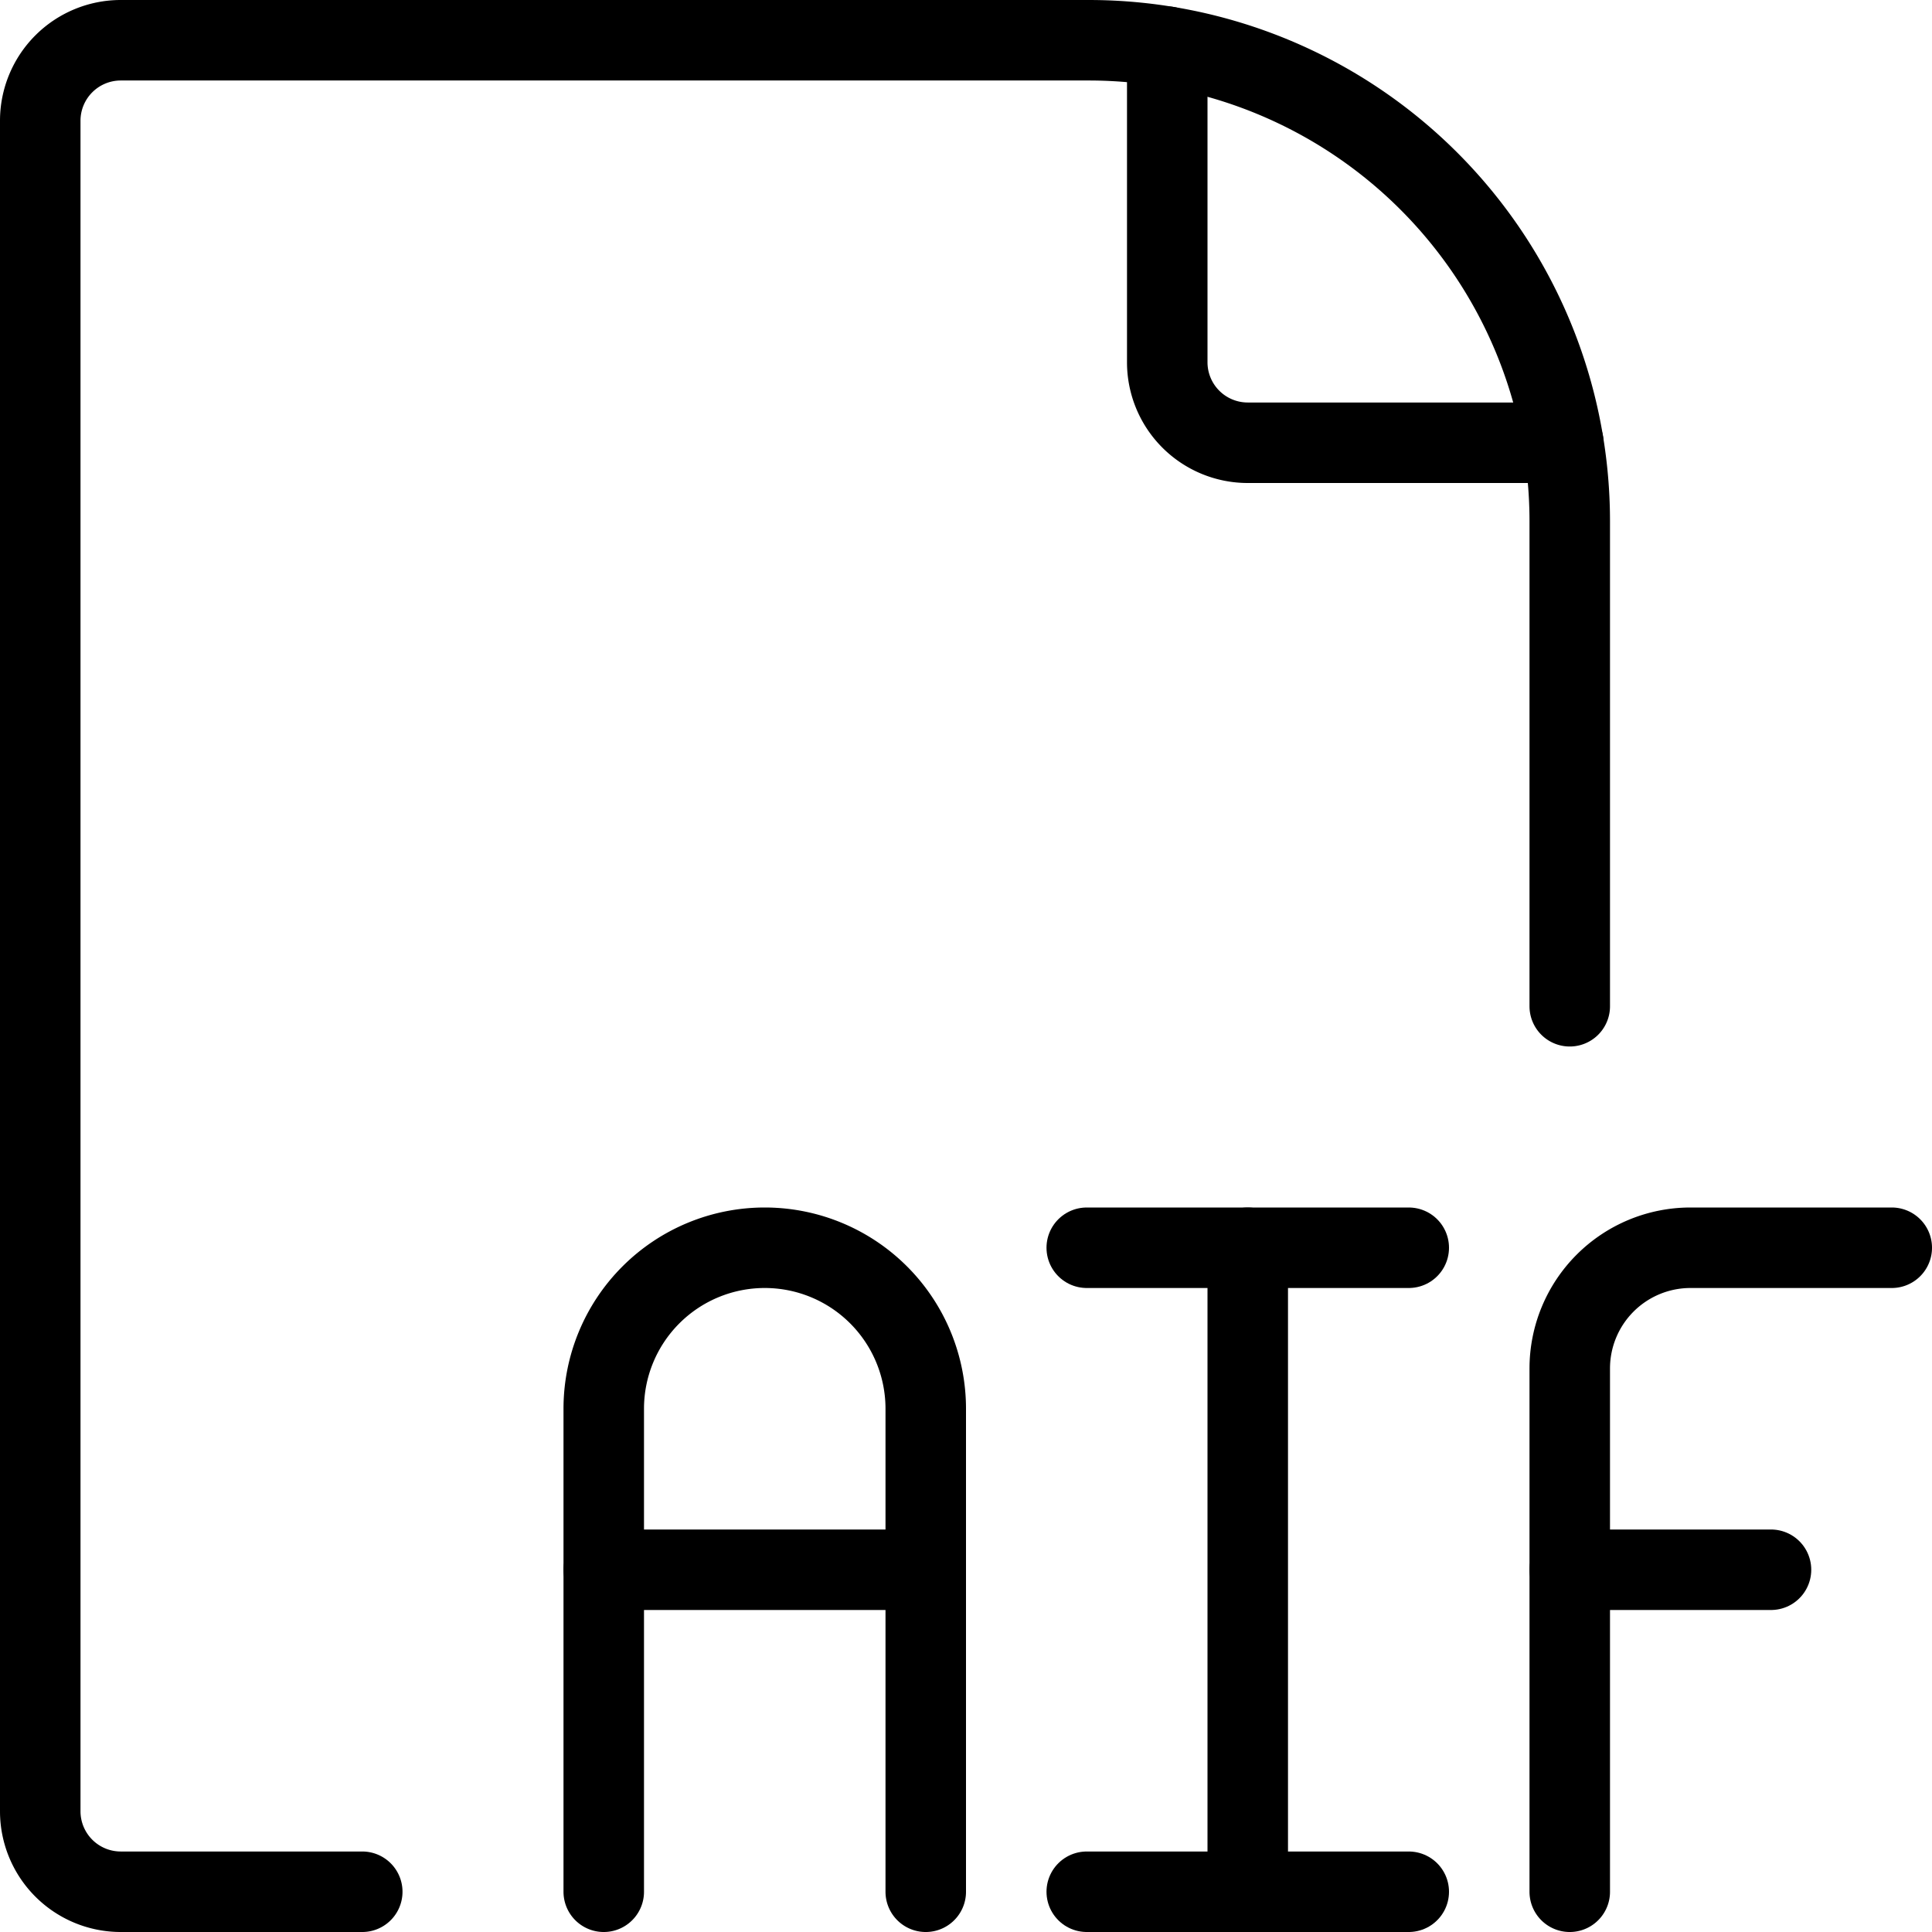
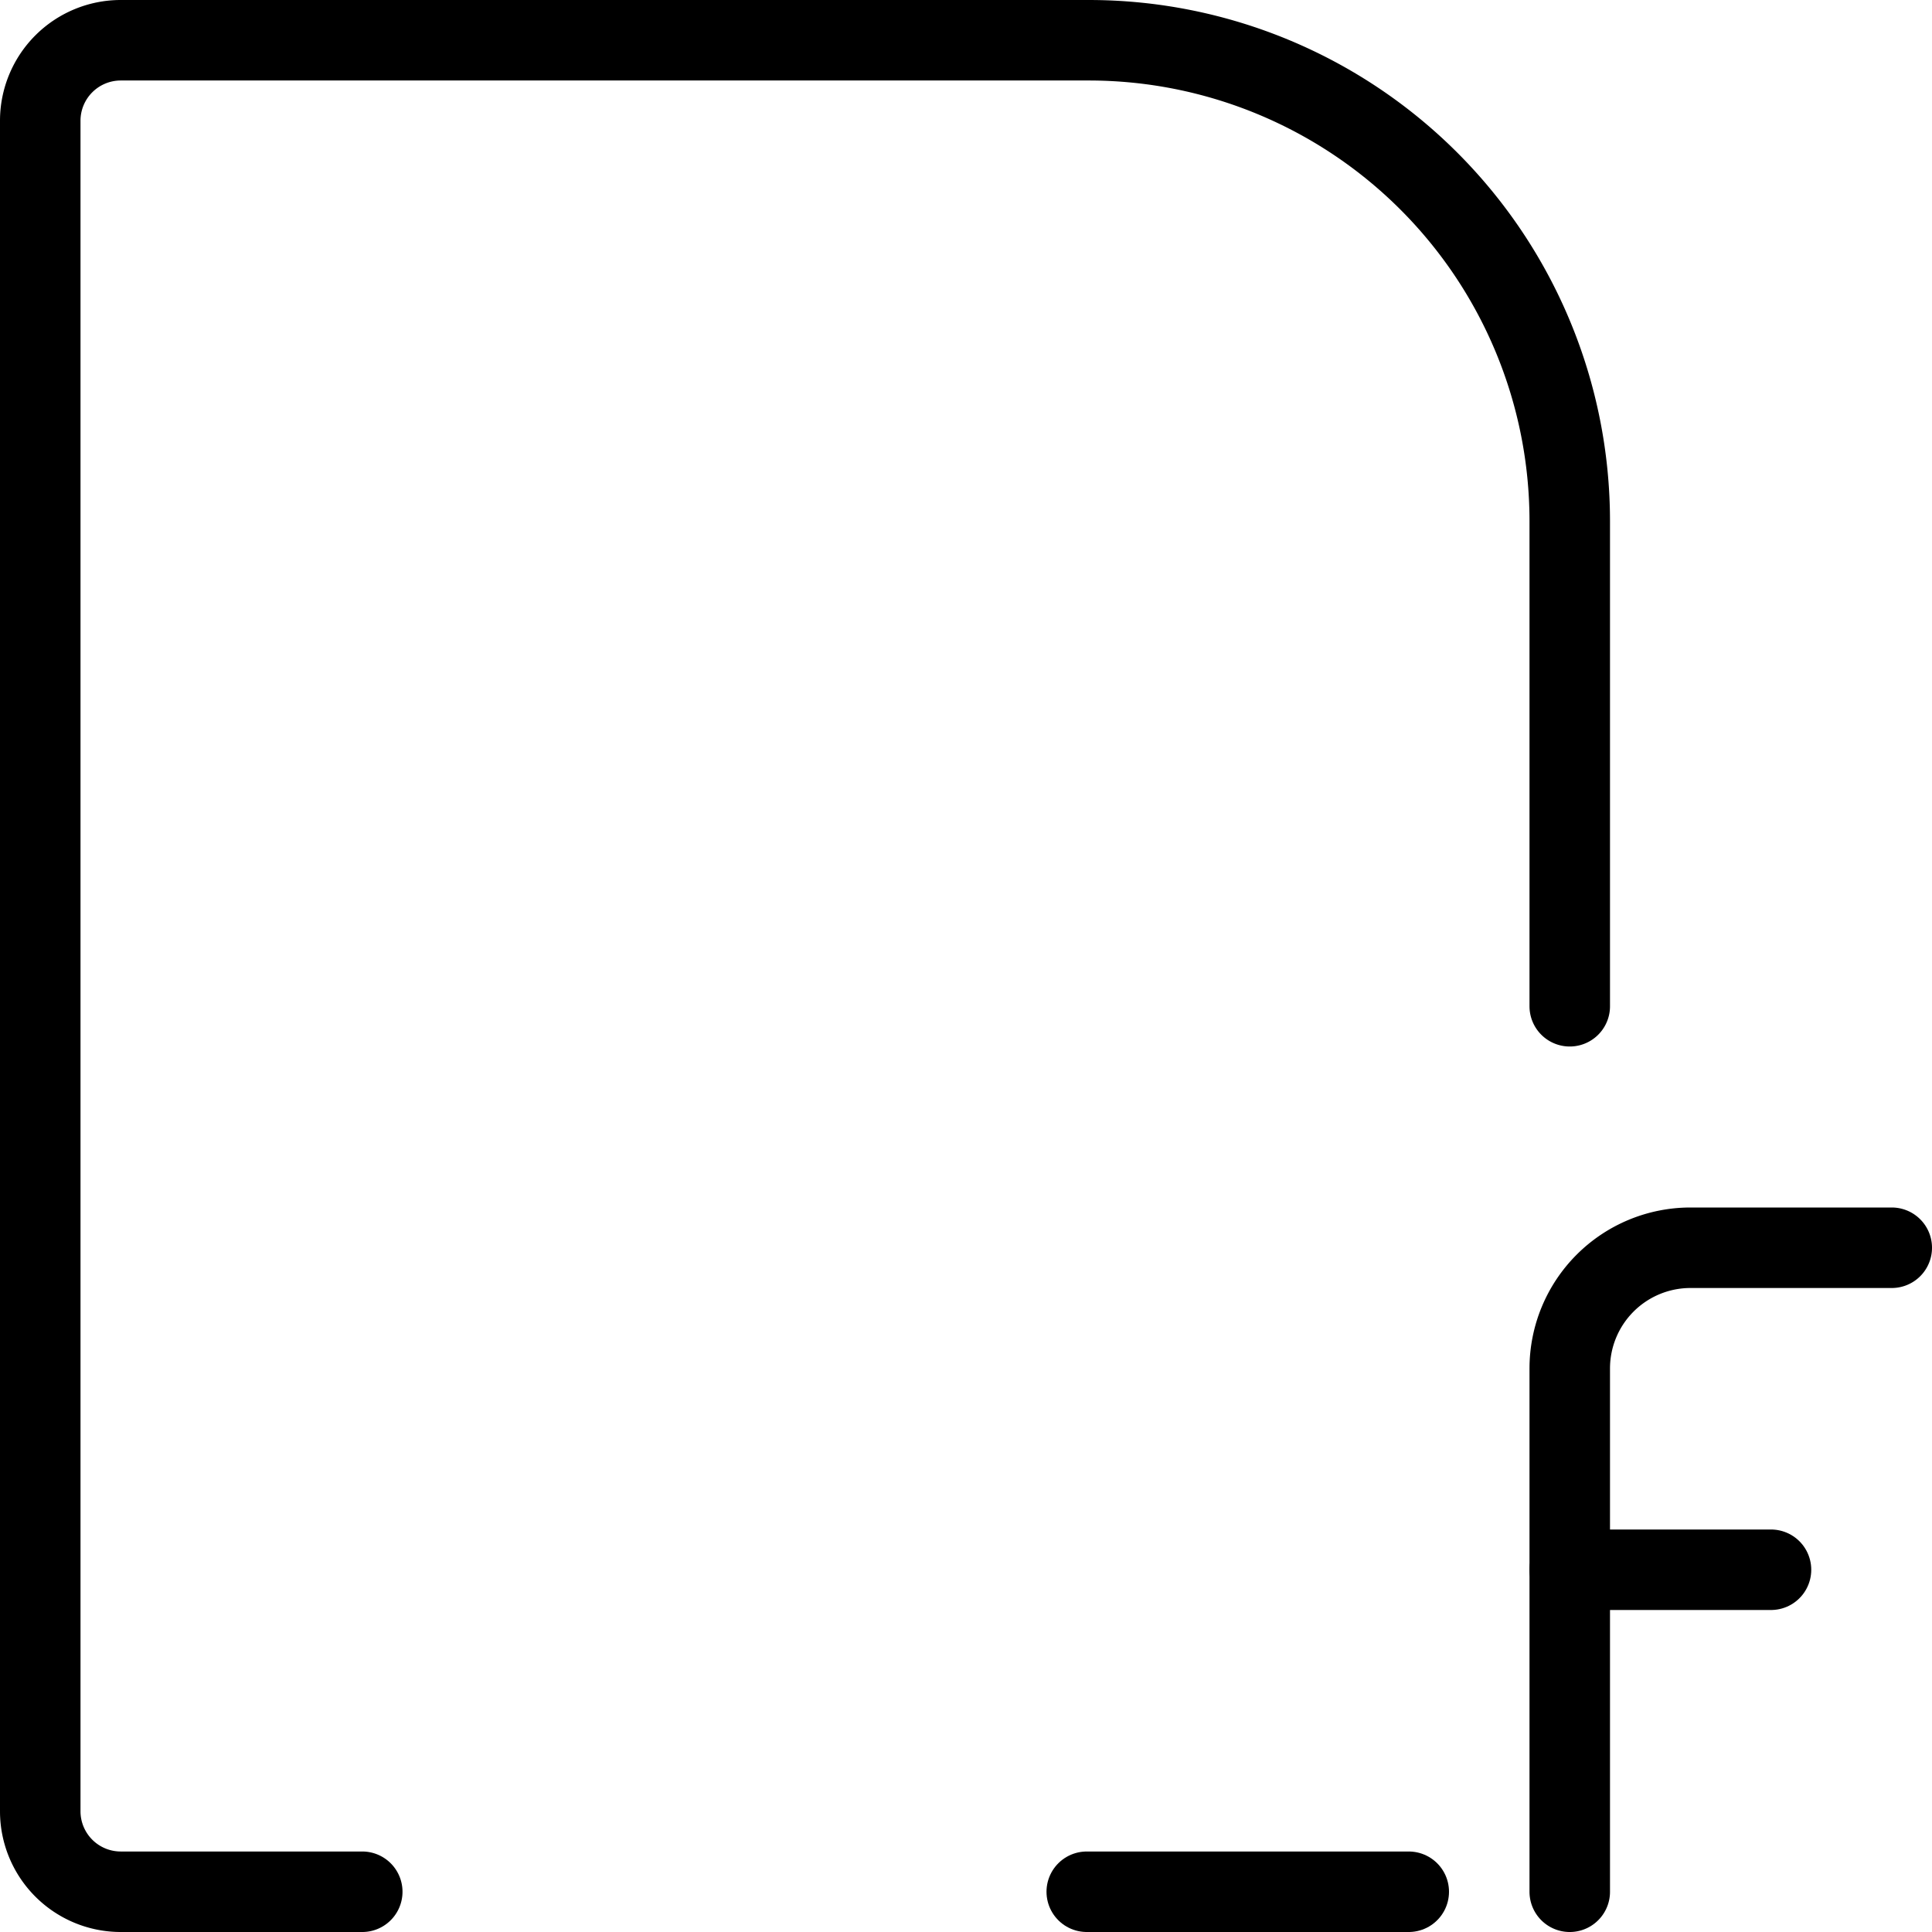
<svg xmlns="http://www.w3.org/2000/svg" viewBox="0 0 24 24">
  <g transform="matrix(1,0,0,1,0,0)">
    <path d="M19.5,12.5V6.475A5.975,5.975,0,0,0,13.525.5H1.5a1,1,0,0,0-1,1v21a1,1,0,0,0,1,1h3" fill="none" stroke="#000000" stroke-linecap="round" stroke-linejoin="round" />
-     <path d="M14.5.58V4.5a1,1,0,0,0,1,1h3.92" fill="none" stroke="#000000" stroke-linecap="round" stroke-linejoin="round" />
-     <path d="M7.5,23.5v-6a2,2,0,0,1,4,0v6" fill="none" stroke="#000000" stroke-linecap="round" stroke-linejoin="round" />
-     <path d="M7.5 19.5L11.5 19.5" fill="none" stroke="#000000" stroke-linecap="round" stroke-linejoin="round" />
-     <path d="M15.5 15.5L15.5 23.5" fill="none" stroke="#000000" stroke-linecap="round" stroke-linejoin="round" />
    <path d="M13.5 23.5L17.5 23.5" fill="none" stroke="#000000" stroke-linecap="round" stroke-linejoin="round" />
-     <path d="M13.5 15.5L17.5 15.5" fill="none" stroke="#000000" stroke-linecap="round" stroke-linejoin="round" />
    <path d="M19.5,23.5V17A1.5,1.5,0,0,1,21,15.5h2.5" fill="none" stroke="#000000" stroke-linecap="round" stroke-linejoin="round" />
    <path d="M19.5 19.5L22 19.5" fill="none" stroke="#000000" stroke-linecap="round" stroke-linejoin="round" />
  </g>
</svg>